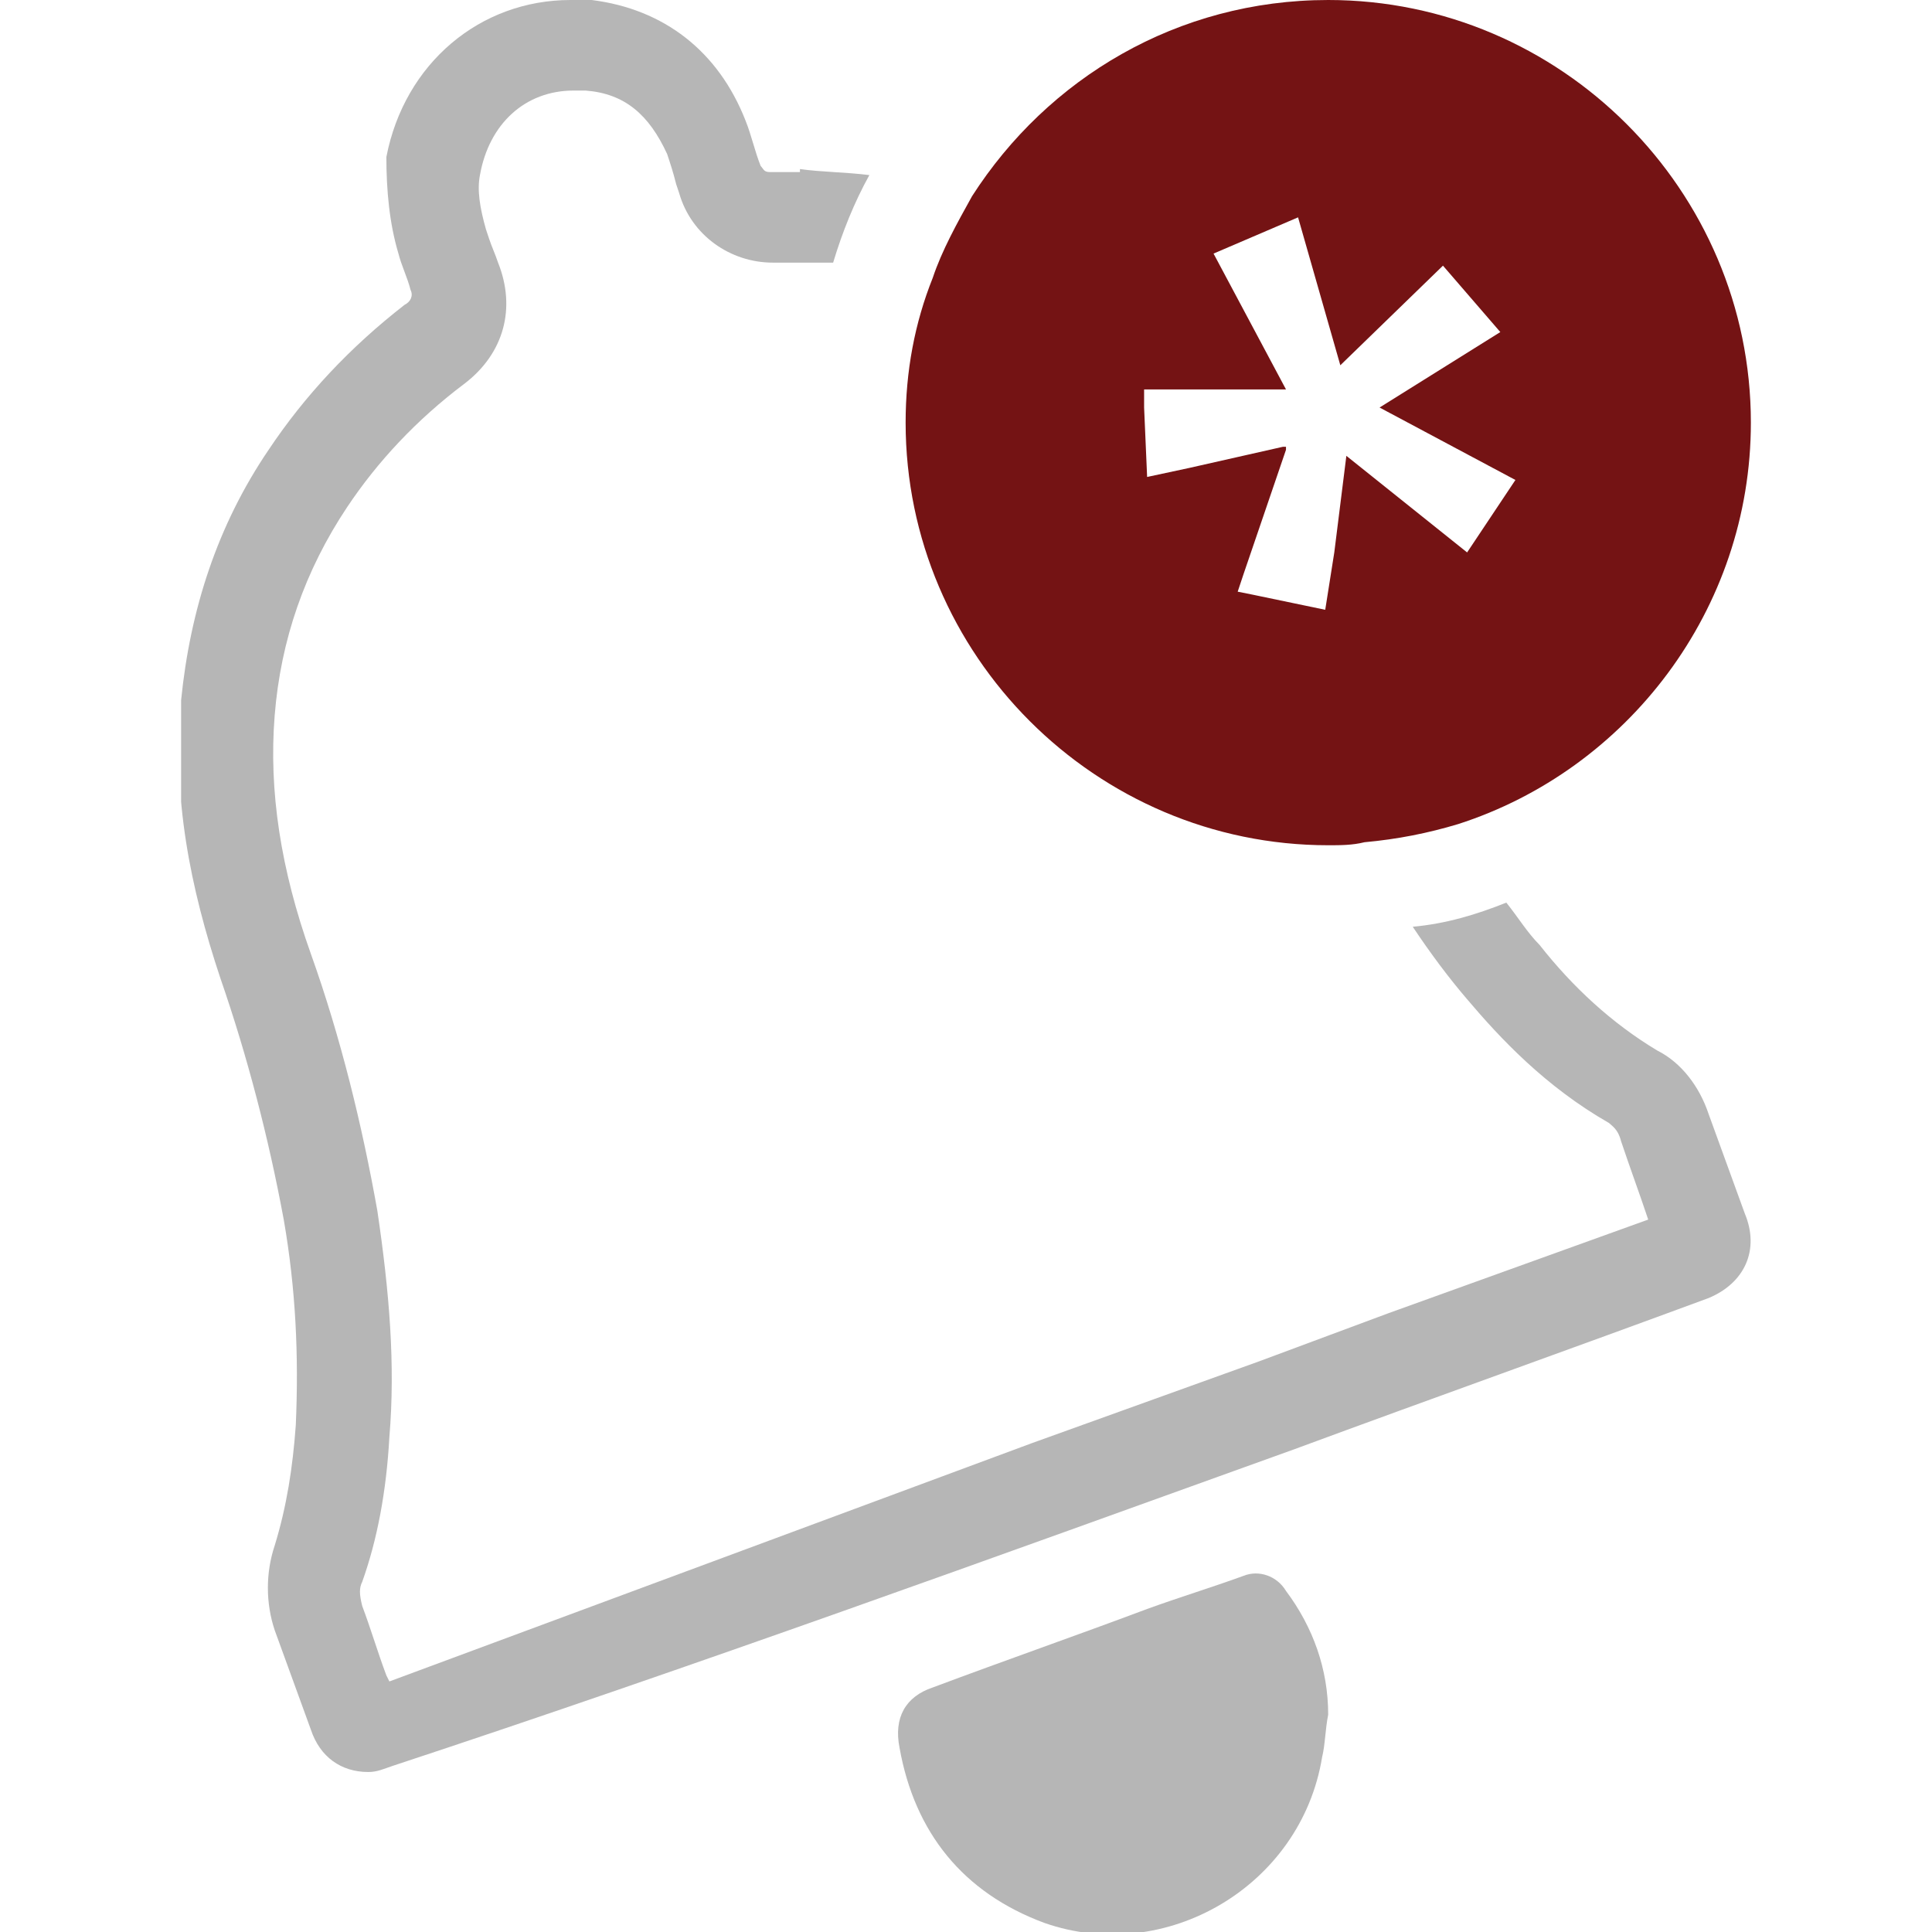
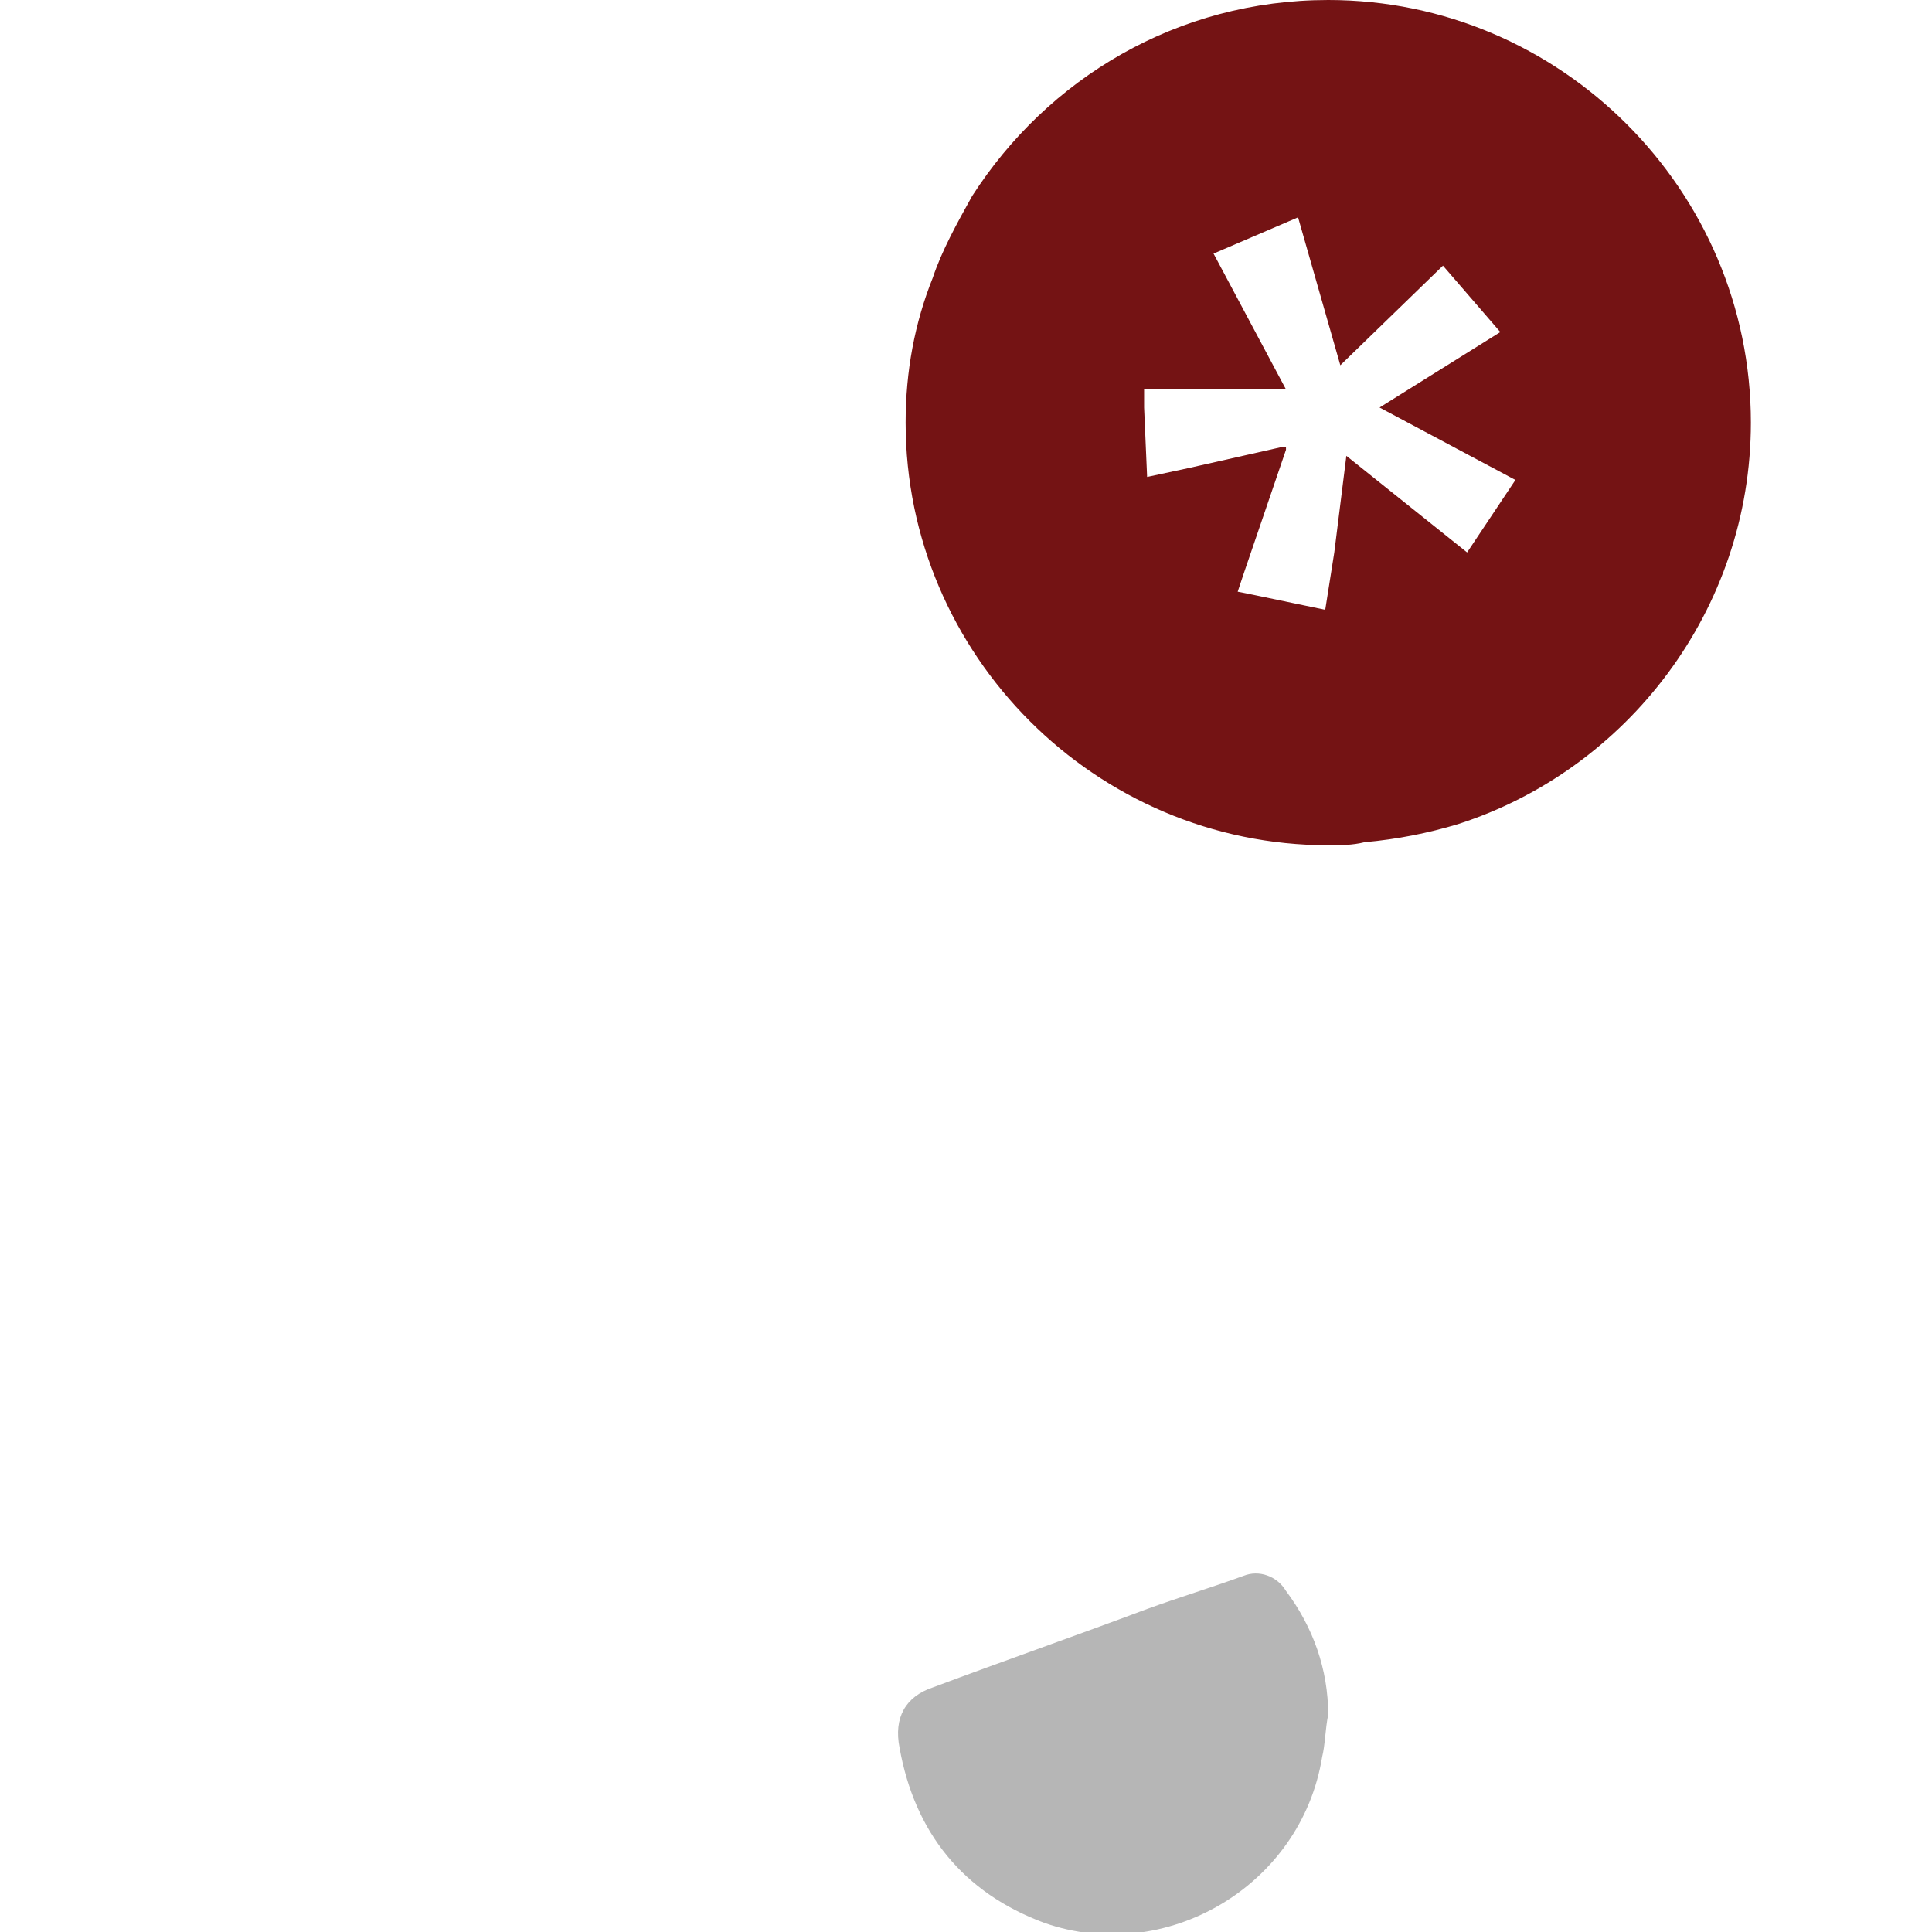
<svg xmlns="http://www.w3.org/2000/svg" width="64" height="64" viewBox="0 0 64 64" fill="none">
  <g clip-path="url(#clip0)">
-     <path d="M57.799 40.2C57.399 39.1 56.999 38 56.599 36.9C56.299 36 55.699 35.2 54.899 34.8C53.399 33.9 52.099 32.7 50.999 31.3C50.599 30.9 50.299 30.4 49.899 29.9C48.899 30.3 47.899 30.6 46.799 30.7C47.399 31.6 47.999 32.4 48.599 33.1C49.699 34.4 51.199 36 53.299 37.2C53.399 37.3 53.599 37.4 53.699 37.8C53.999 38.7 54.299 39.5 54.599 40.4L45.999 43.5L41.699 45.1L34.199 47.8L12.899 55.7L12.799 55.5C12.499 54.7 12.299 54 11.999 53.2C11.899 52.8 11.899 52.6 11.999 52.4C12.499 51 12.799 49.4 12.899 47.6C13.099 45.2 12.899 42.8 12.499 40.1C11.999 37.3 11.299 34.4 10.299 31.6C9.299 28.8 8.899 26.2 9.099 23.7C9.299 21.2 10.099 18.9 11.499 16.8C12.499 15.3 13.799 13.9 15.399 12.7C16.699 11.7 17.099 10.2 16.499 8.7C16.399 8.4 16.299 8.2 16.199 7.9L16.099 7.6C15.899 6.9 15.799 6.3 15.899 5.8C16.199 4.1 17.399 3 18.999 3C19.099 3 19.299 3 19.399 3C20.699 3.1 21.499 3.8 22.099 5.1C22.199 5.4 22.299 5.7 22.399 6.1L22.499 6.4C22.899 7.8 24.199 8.7 25.599 8.7H25.699H25.799C25.899 8.7 25.899 8.7 25.999 8.7H26.299H26.599H27.199C27.299 8.7 27.499 8.7 27.599 8.7C27.899 7.7 28.299 6.7 28.799 5.8C27.999 5.7 27.199 5.7 26.499 5.6V5.7C26.299 5.7 26.099 5.7 25.899 5.7C25.799 5.7 25.599 5.7 25.499 5.7C25.299 5.7 25.299 5.6 25.199 5.5C24.999 5 24.899 4.5 24.699 4C23.799 1.7 21.999 0.3 19.599 0C19.299 0 19.099 0 18.899 0C15.899 0 13.399 2.1 12.799 5.2C12.799 6.3 12.899 7.4 13.199 8.4C13.299 8.8 13.499 9.2 13.599 9.6C13.699 9.8 13.599 10 13.399 10.1C11.599 11.5 10.099 13.1 8.899 14.9C7.199 17.4 6.299 20.2 5.999 23.2C5.699 26.4 6.299 29.4 7.299 32.4C8.199 35 8.899 37.7 9.399 40.4C9.799 42.7 9.899 44.9 9.799 47.2C9.699 48.6 9.499 49.9 9.099 51.2C8.799 52.1 8.799 53.1 9.099 54C9.499 55.1 9.899 56.2 10.299 57.3C10.599 58.2 11.299 58.7 12.199 58.7C12.499 58.7 12.699 58.6 12.999 58.5C22.999 55.2 32.899 51.6 42.899 48C47.499 46.3 51.999 44.7 56.599 43C57.799 42.5 58.299 41.4 57.799 40.2Z" fill="#B6B6B6" />
    <path d="M41.199 52.2C40.099 52.6 39.099 52.9 37.998 53.3C35.599 54.2 33.298 55 30.898 55.9C29.998 56.2 29.599 56.9 29.799 57.9C30.299 60.7 31.898 62.7 34.599 63.7C38.599 65.1 43.099 62.5 43.798 58.2C43.898 57.8 43.898 57.3 43.998 56.8C43.998 55.3 43.498 53.9 42.599 52.7C42.298 52.2 41.699 52 41.199 52.2Z" fill="#B6B6B6" />
    <path d="M44 0C39 0 34.7 2.6 32.2 6.5C31.7 7.4 31.2 8.3 30.9 9.2C30.3 10.7 30 12.3 30 14C30 21.7 36.3 28 44 28C44.4 28 44.8 28 45.2 27.9C46.3 27.8 47.3 27.6 48.3 27.3C53.9 25.5 58 20.2 58 14C58 6.3 51.7 0 44 0ZM48.6 18.3L44.6 15.1L44.2 18.3L43.9 20.2L41.5 19.7L41 19.6L41.2 19L42.6 14.9V14.8H42.5L39.4 15.5L38 15.8L37.9 13.5V12.9H41.3H42.6L40.2 8.4L43 7.2L44.4 12.1L47.8 8.8L49.7 11L45.7 13.5L50.2 15.9L48.6 18.3Z" fill="#741314" />
  </g>
  <defs>
    <clipPath id="clip0">
      <rect width="52" height="64" fill="white" transform="translate(6)" />
    </clipPath>
  </defs>
</svg>